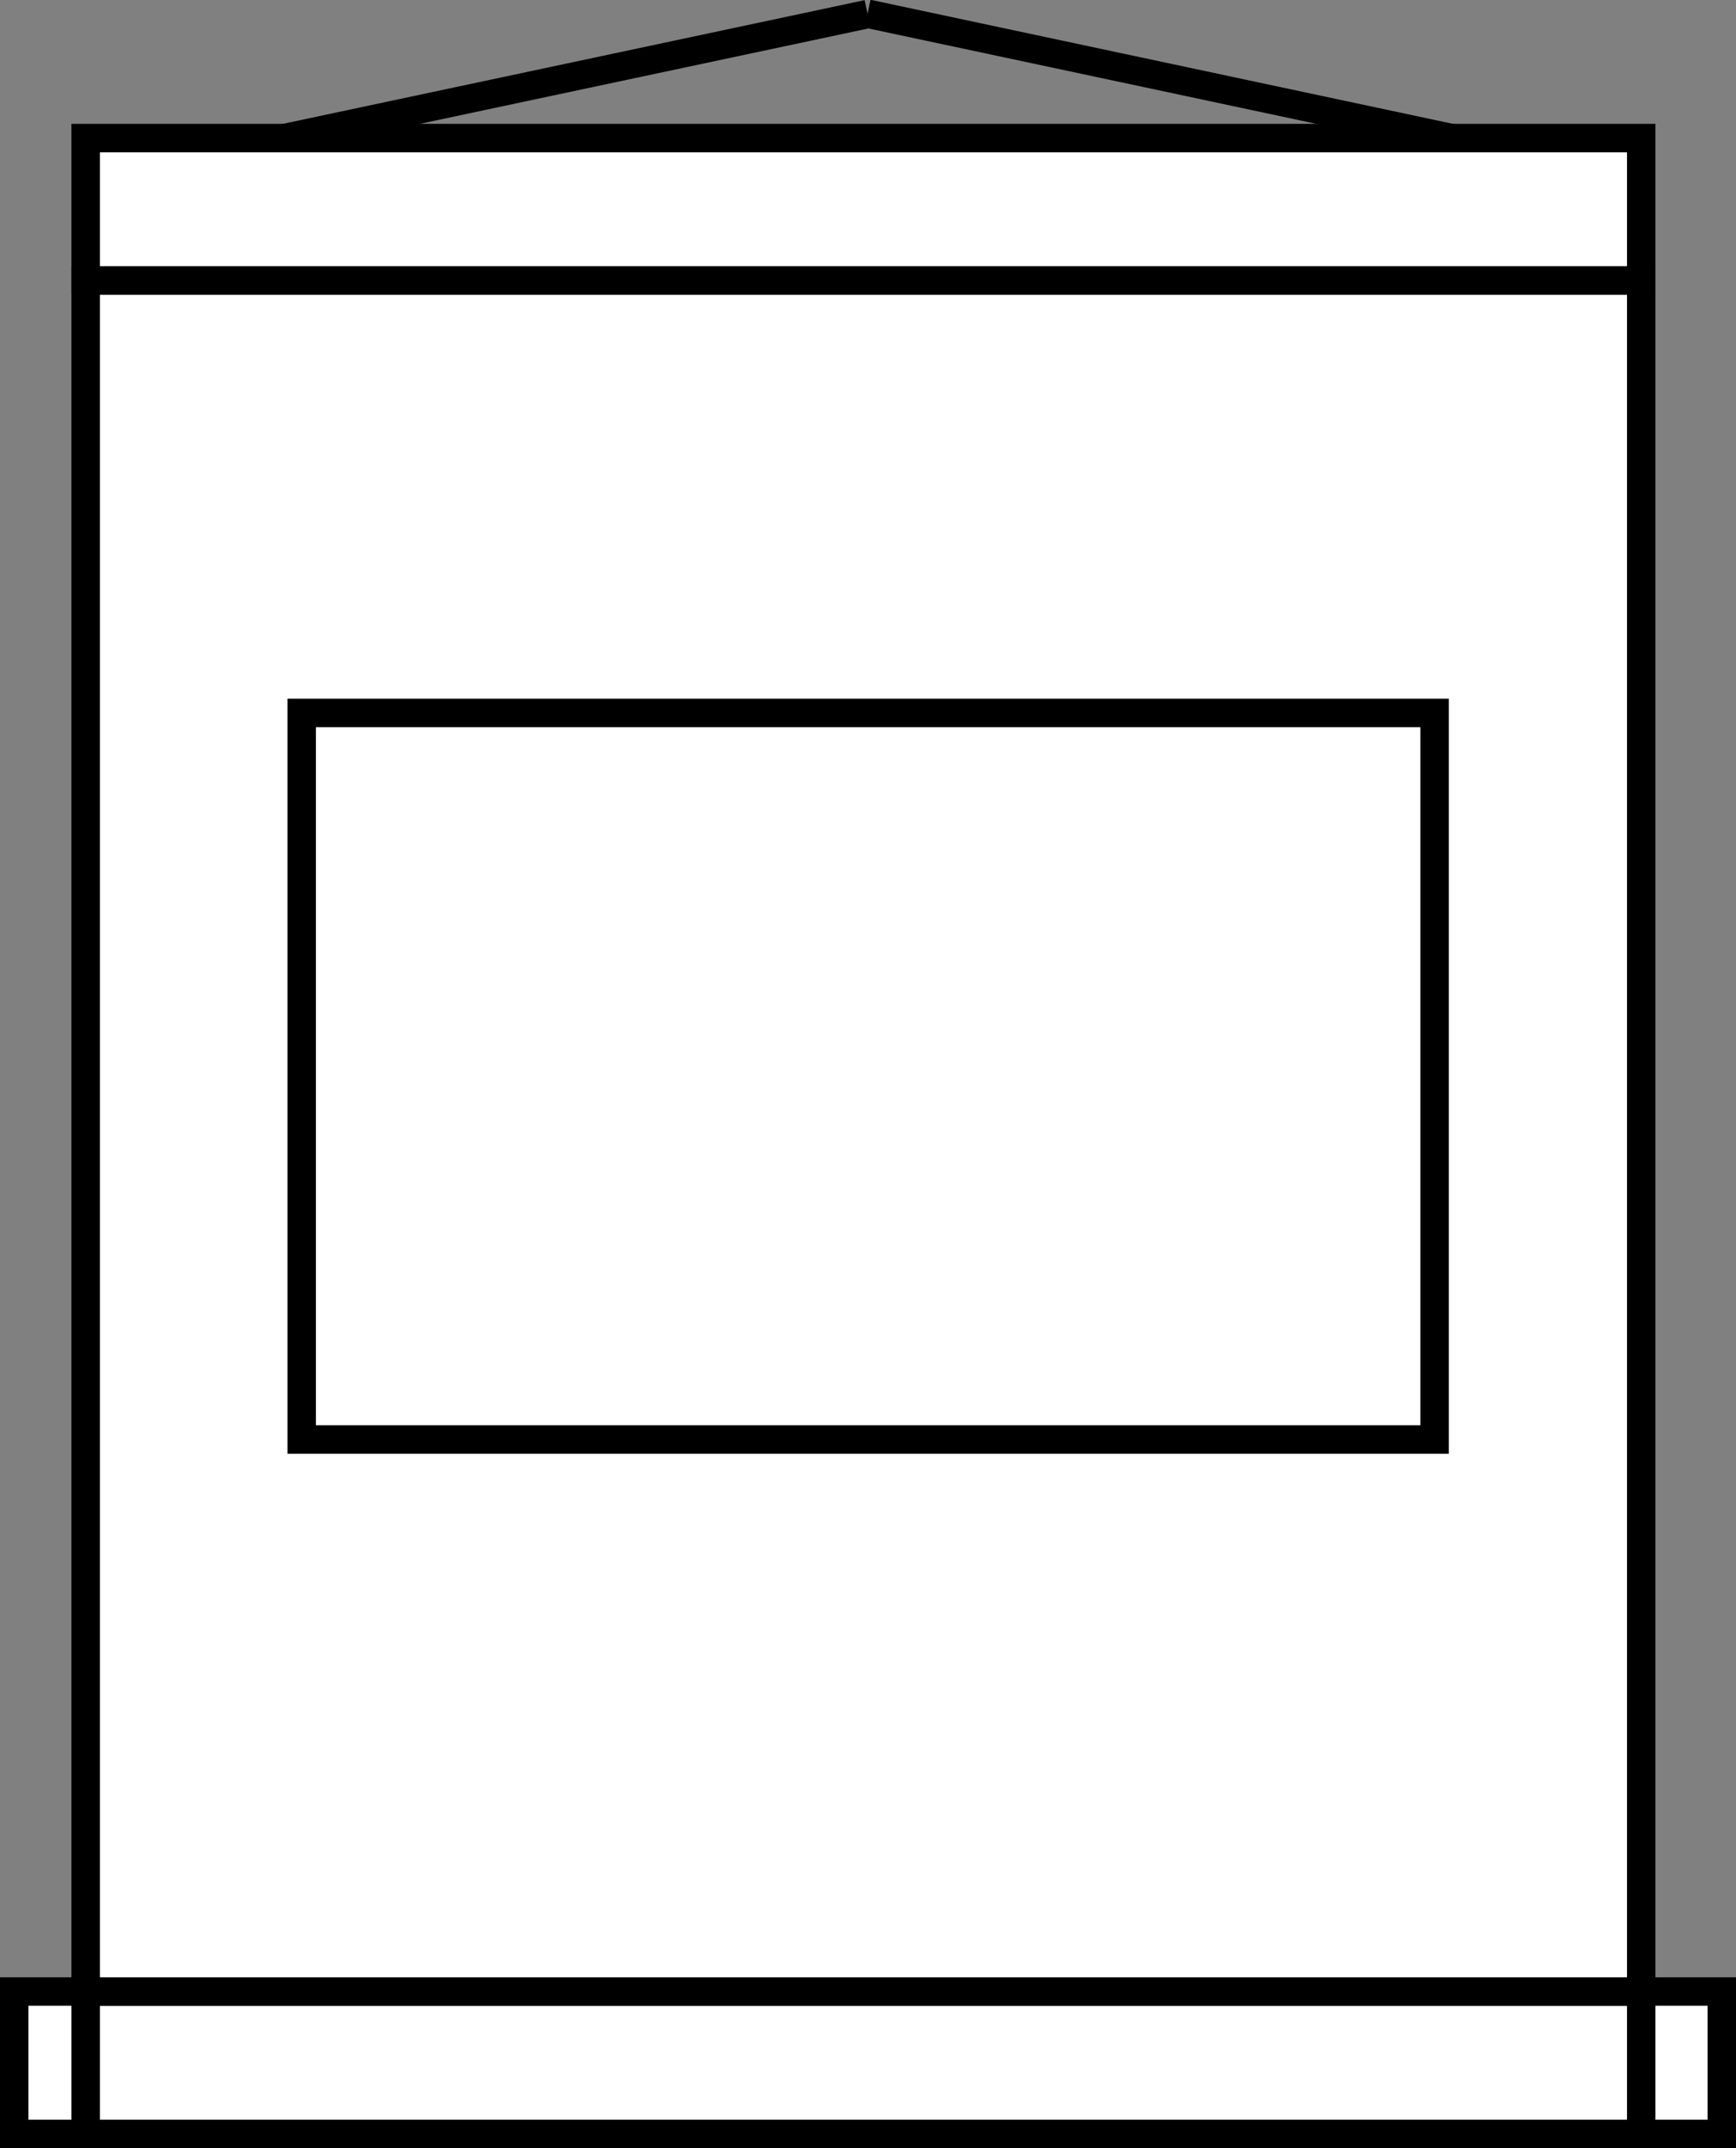
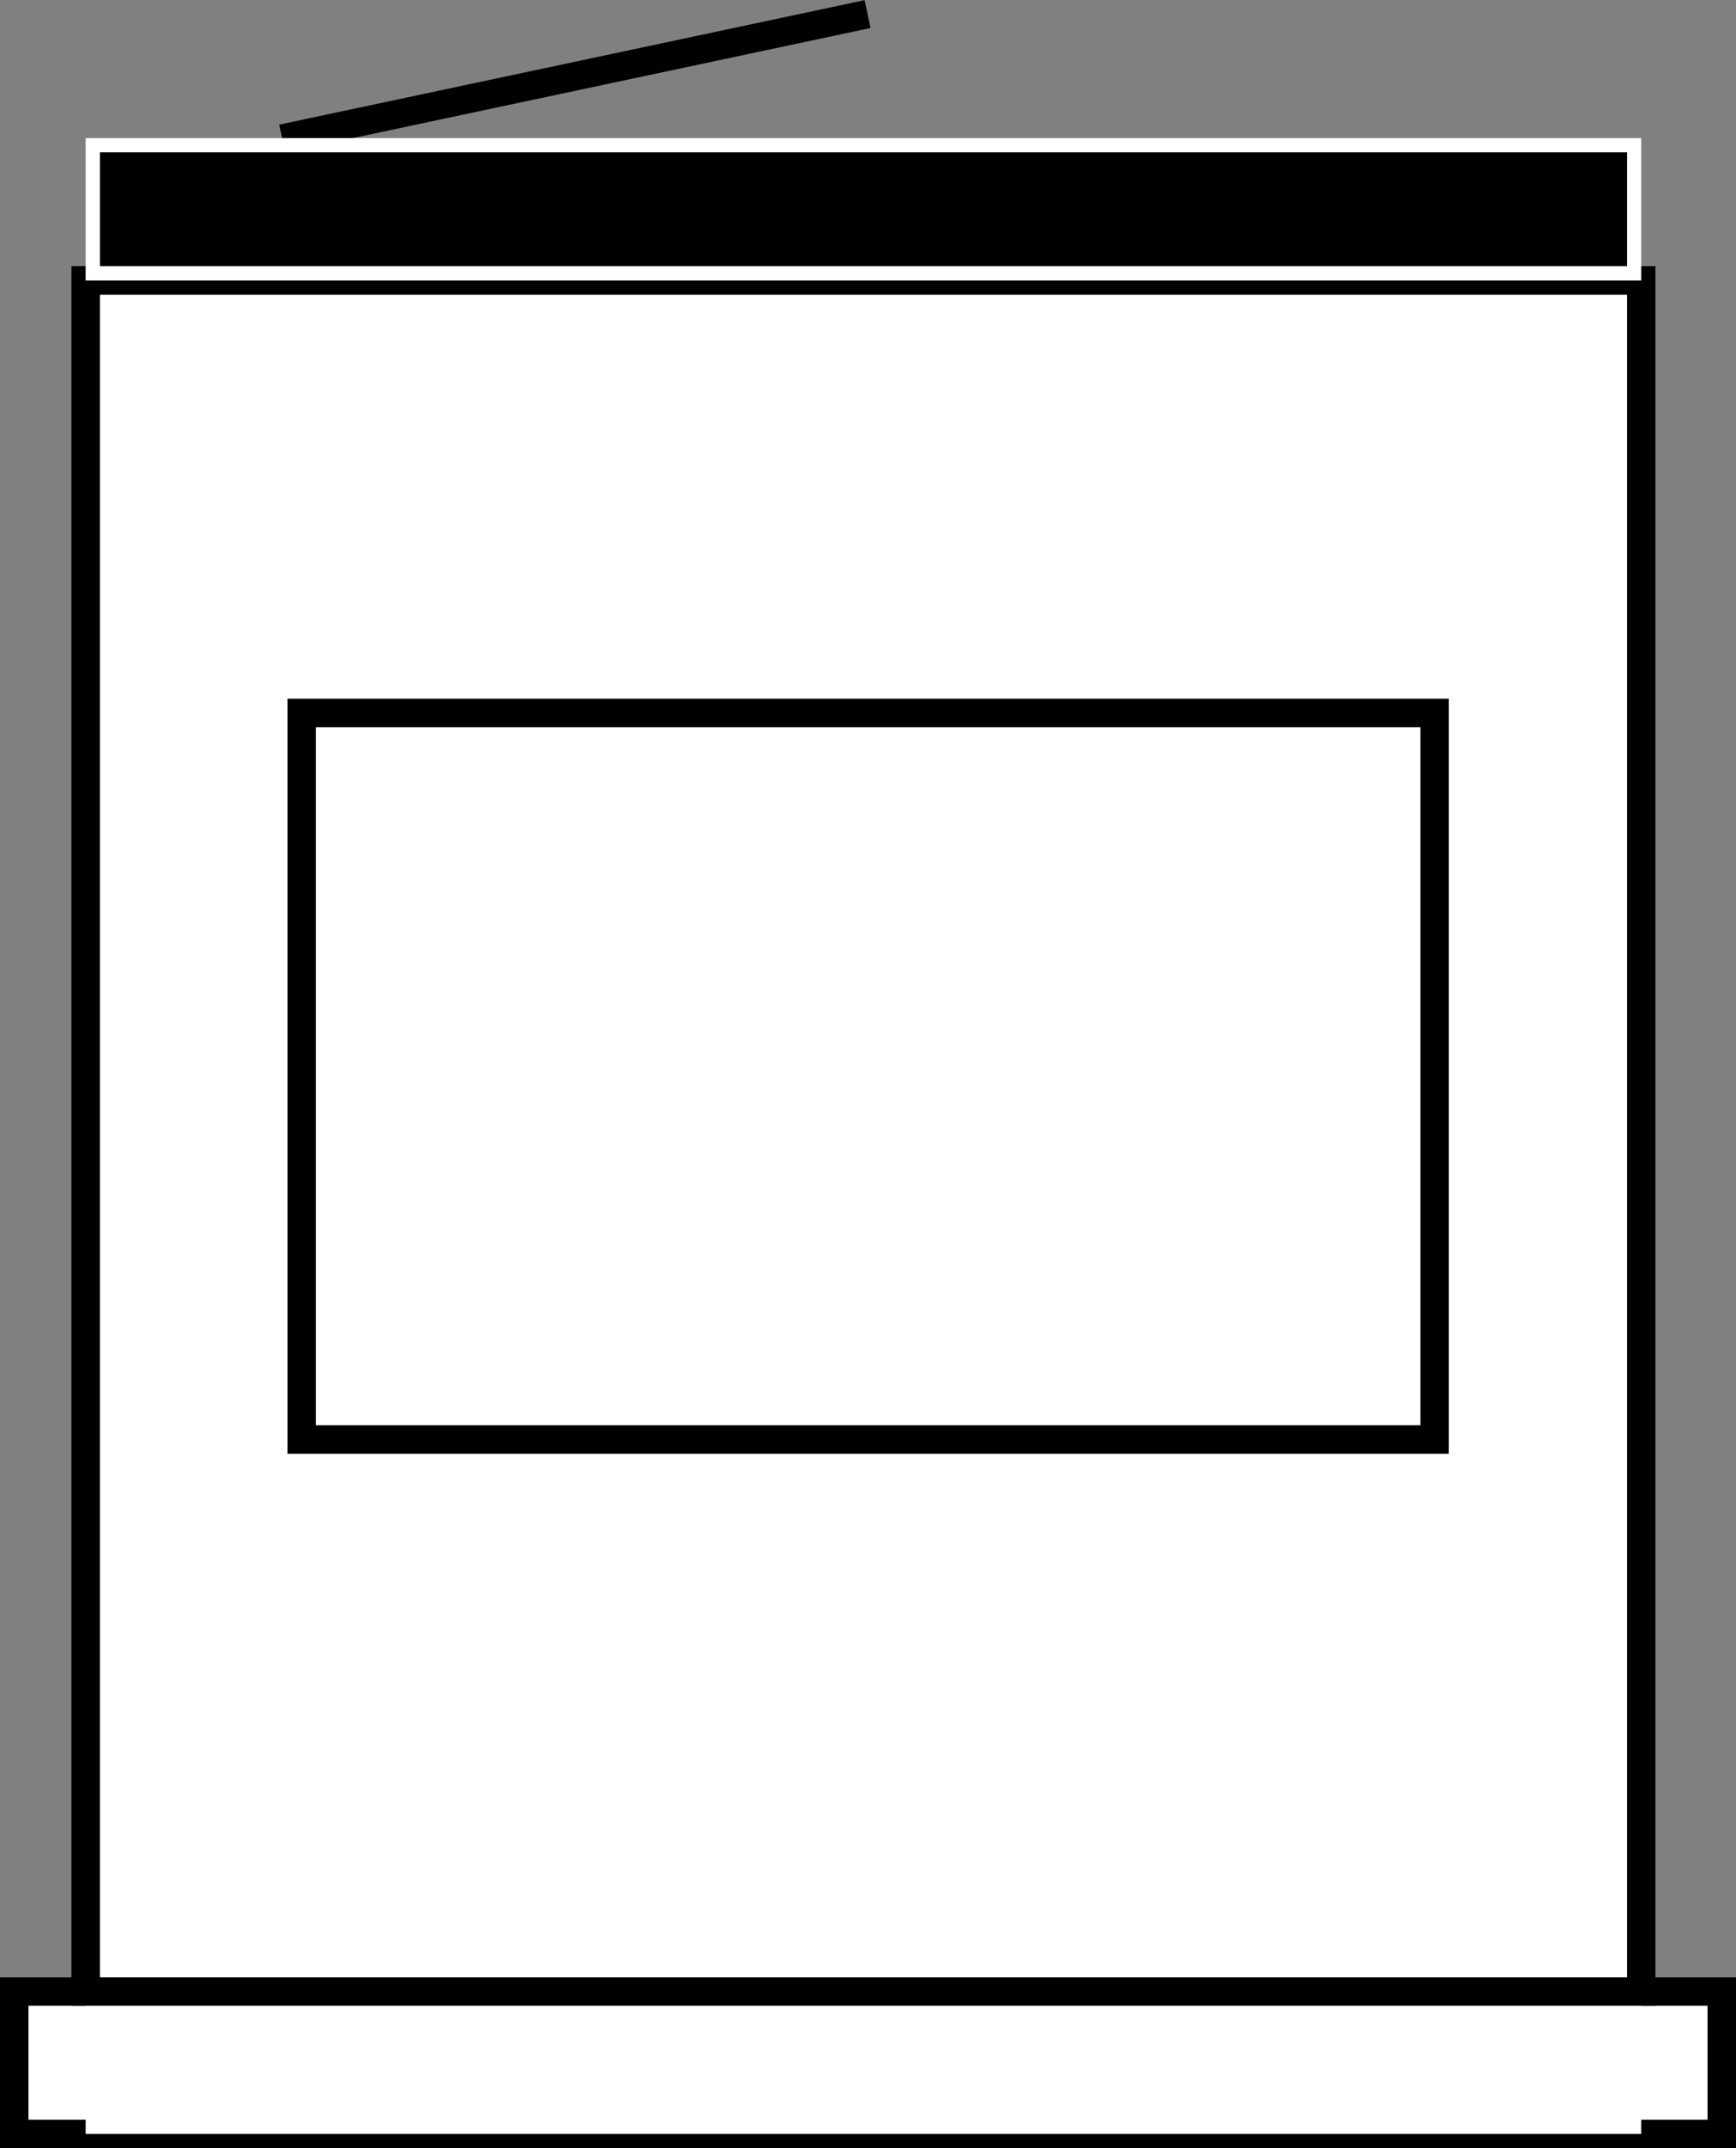
<svg xmlns="http://www.w3.org/2000/svg" id="_レイヤー_2" viewBox="0 0 61 75.45">
  <rect x="0" y="0" width="61" height="75.45" fill="#808080" stroke="none" />
  <defs>
    <style>.cls-1{fill:#fff;}</style>
  </defs>
  <g id="_レイヤー_1-2">
    <rect class="cls-1" x=".5" y="69.95" width="60" height="5" />
    <path d="M61,75.45H0v-6h61v6ZM1,74.45h59v-4H1v4Z" />
    <rect class="cls-1" x="3.01" y="69.95" width="54.66" height="5" />
-     <path d="M58.17,75.45H2.51v-6h55.66v6ZM3.51,74.45h53.66v-4H3.51v4Z" />
    <rect class="cls-1" x="3.01" y="9.85" width="54.66" height="60.1" />
    <path d="M58.17,70.45H2.51V9.35h55.66v61.1ZM3.51,69.45h53.66V10.35H3.51v59.1Z" />
    <rect class="cls-1" x="10.6" y="25.04" width="39.81" height="25.52" />
    <path d="M50.9,51.06H10.1v-26.52h40.81v26.52ZM11.1,50.06h38.81v-24.52H11.1v24.52Z" />
    <line class="cls-1" x1="9.92" y1="4.87" x2="30.49" y2=".49" />
    <rect x="9.69" y="2.18" width="21.03" height="1" transform="translate(-.12 4.26) rotate(-12)" />
    <line class="cls-1" x1="51.06" y1="4.87" x2="30.49" y2=".49" />
-     <rect x="40.28" y="-7.84" width="1" height="21.03" transform="translate(29.66 42) rotate(-77.98)" />
    <rect class="cls-1" x="3.01" y="4.85" width="54.66" height="5" />
-     <path d="M58.17,10.35H2.51v-6h55.66v6ZM3.51,9.35h53.66v-4H3.51v4Z" />
+     <path d="M58.17,10.35H2.51h55.66v6ZM3.51,9.35h53.66v-4H3.51v4Z" />
  </g>
</svg>